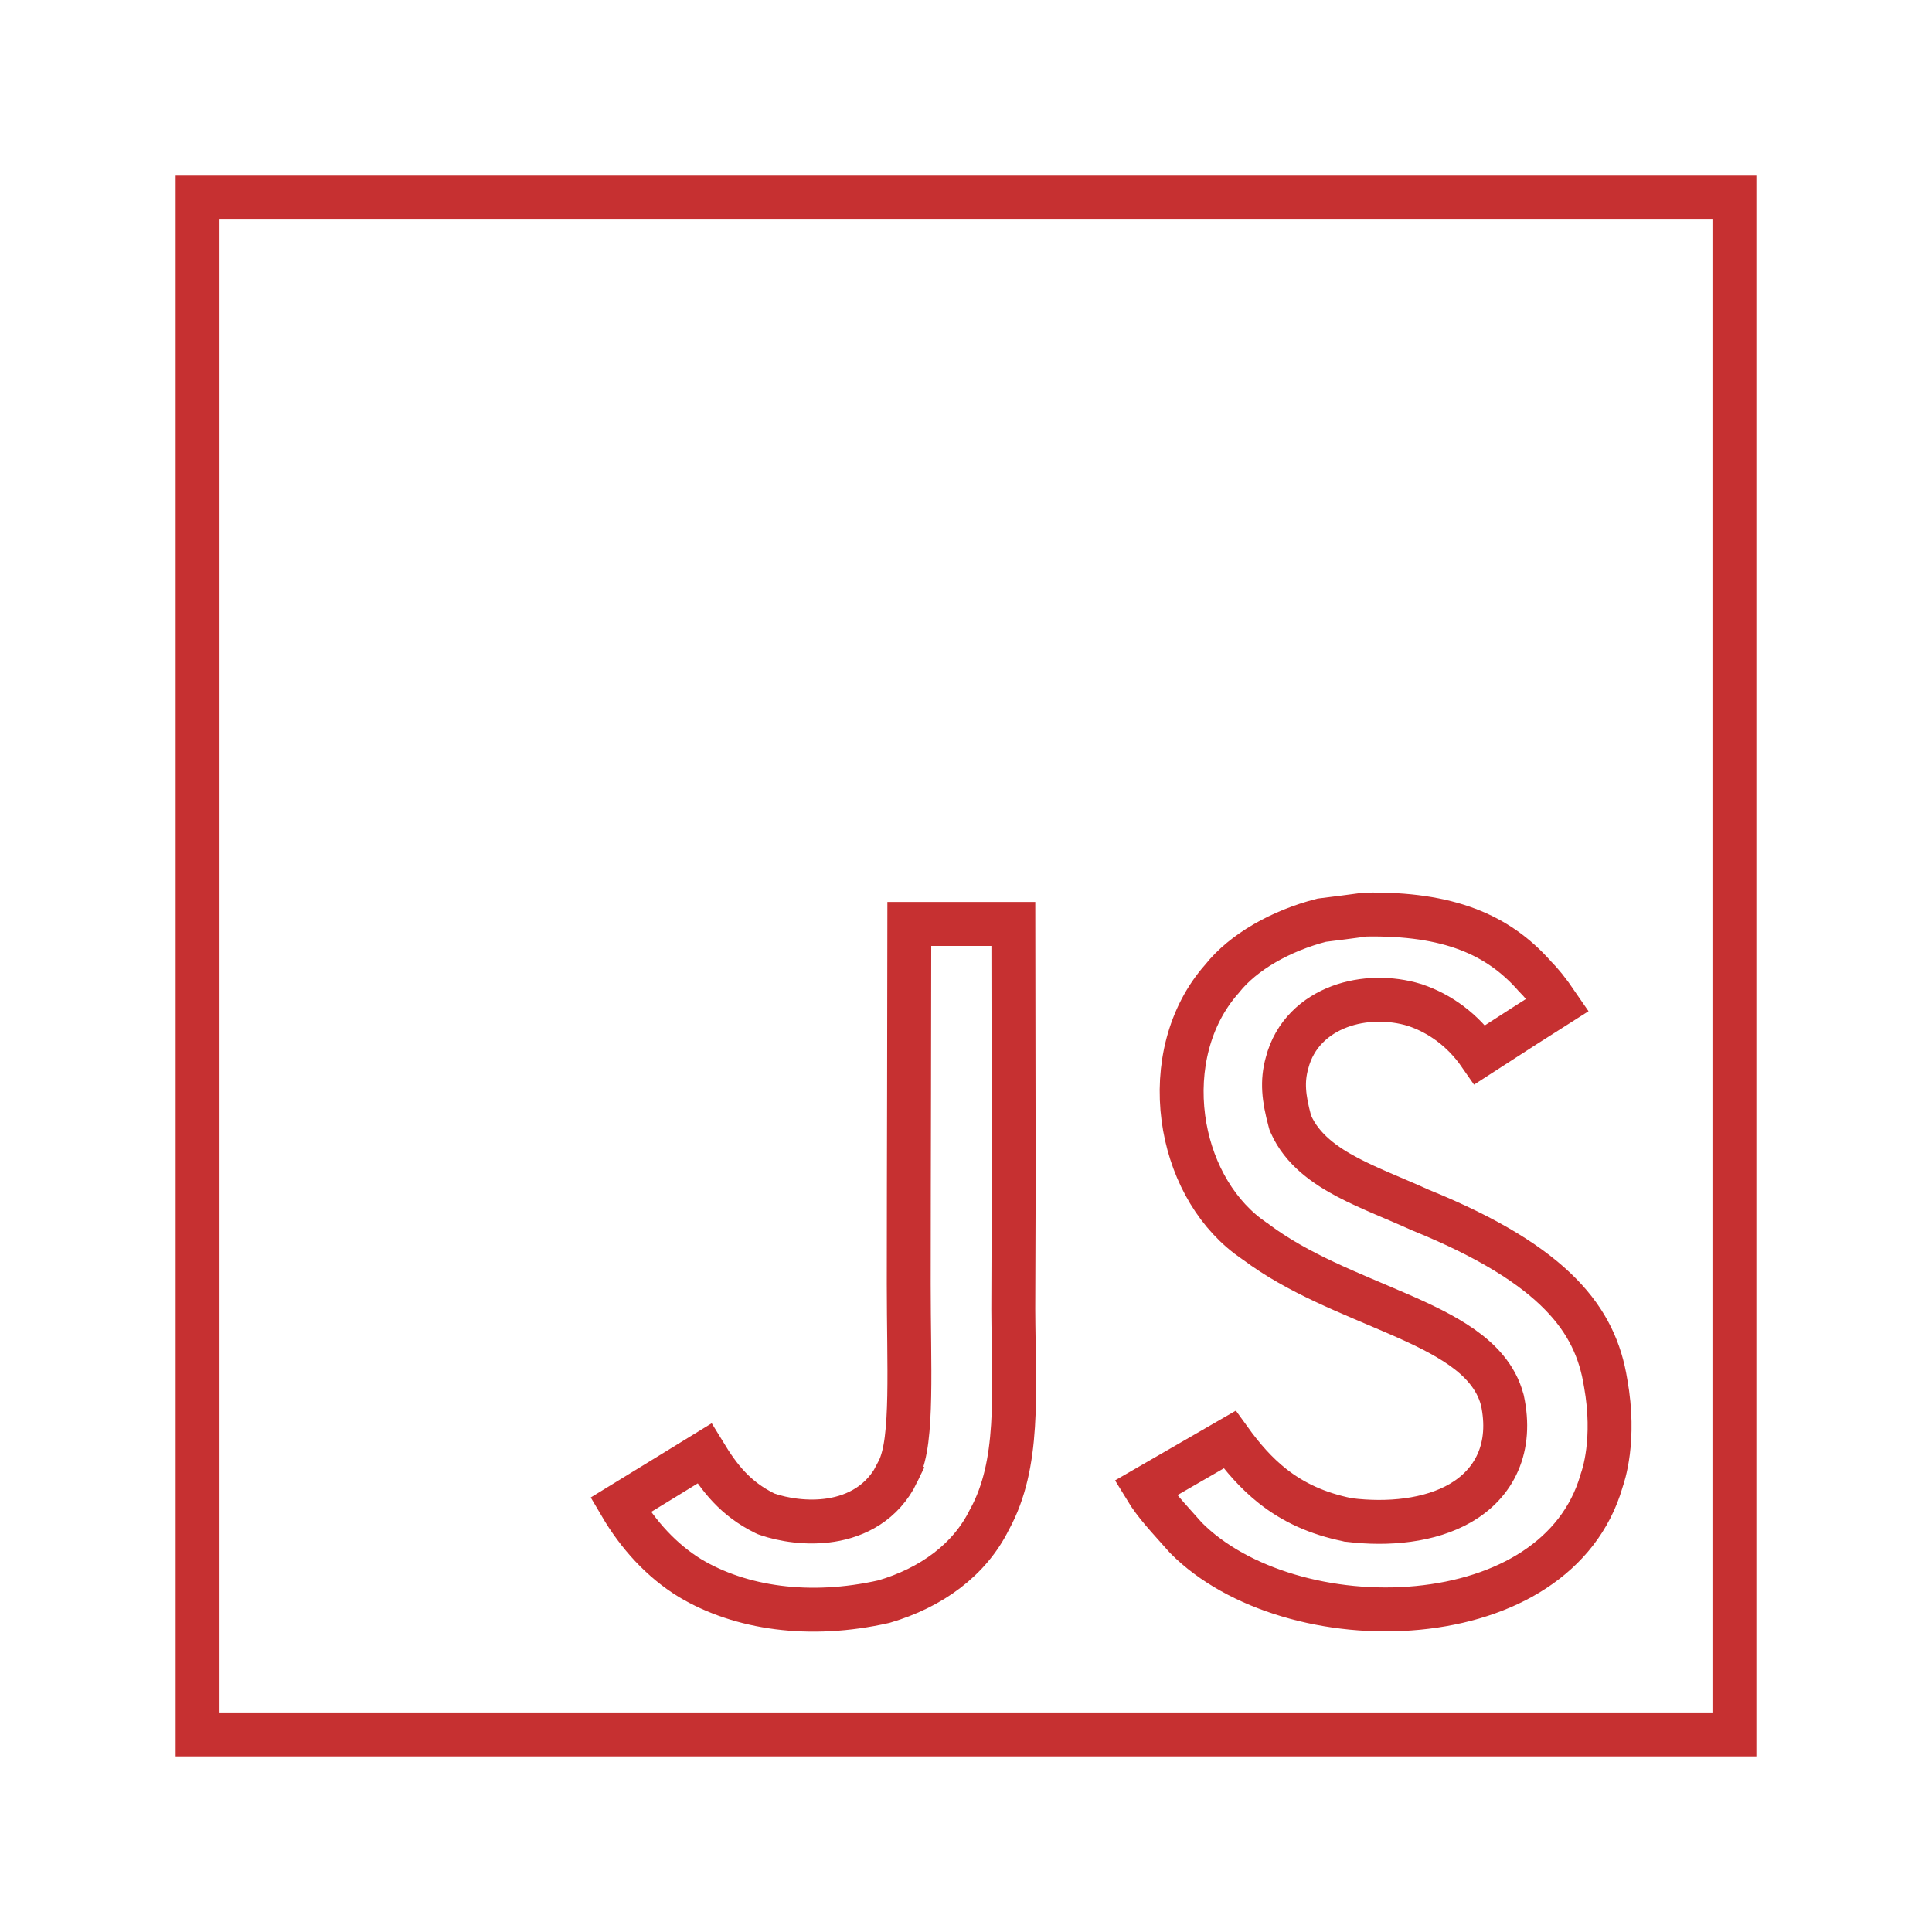
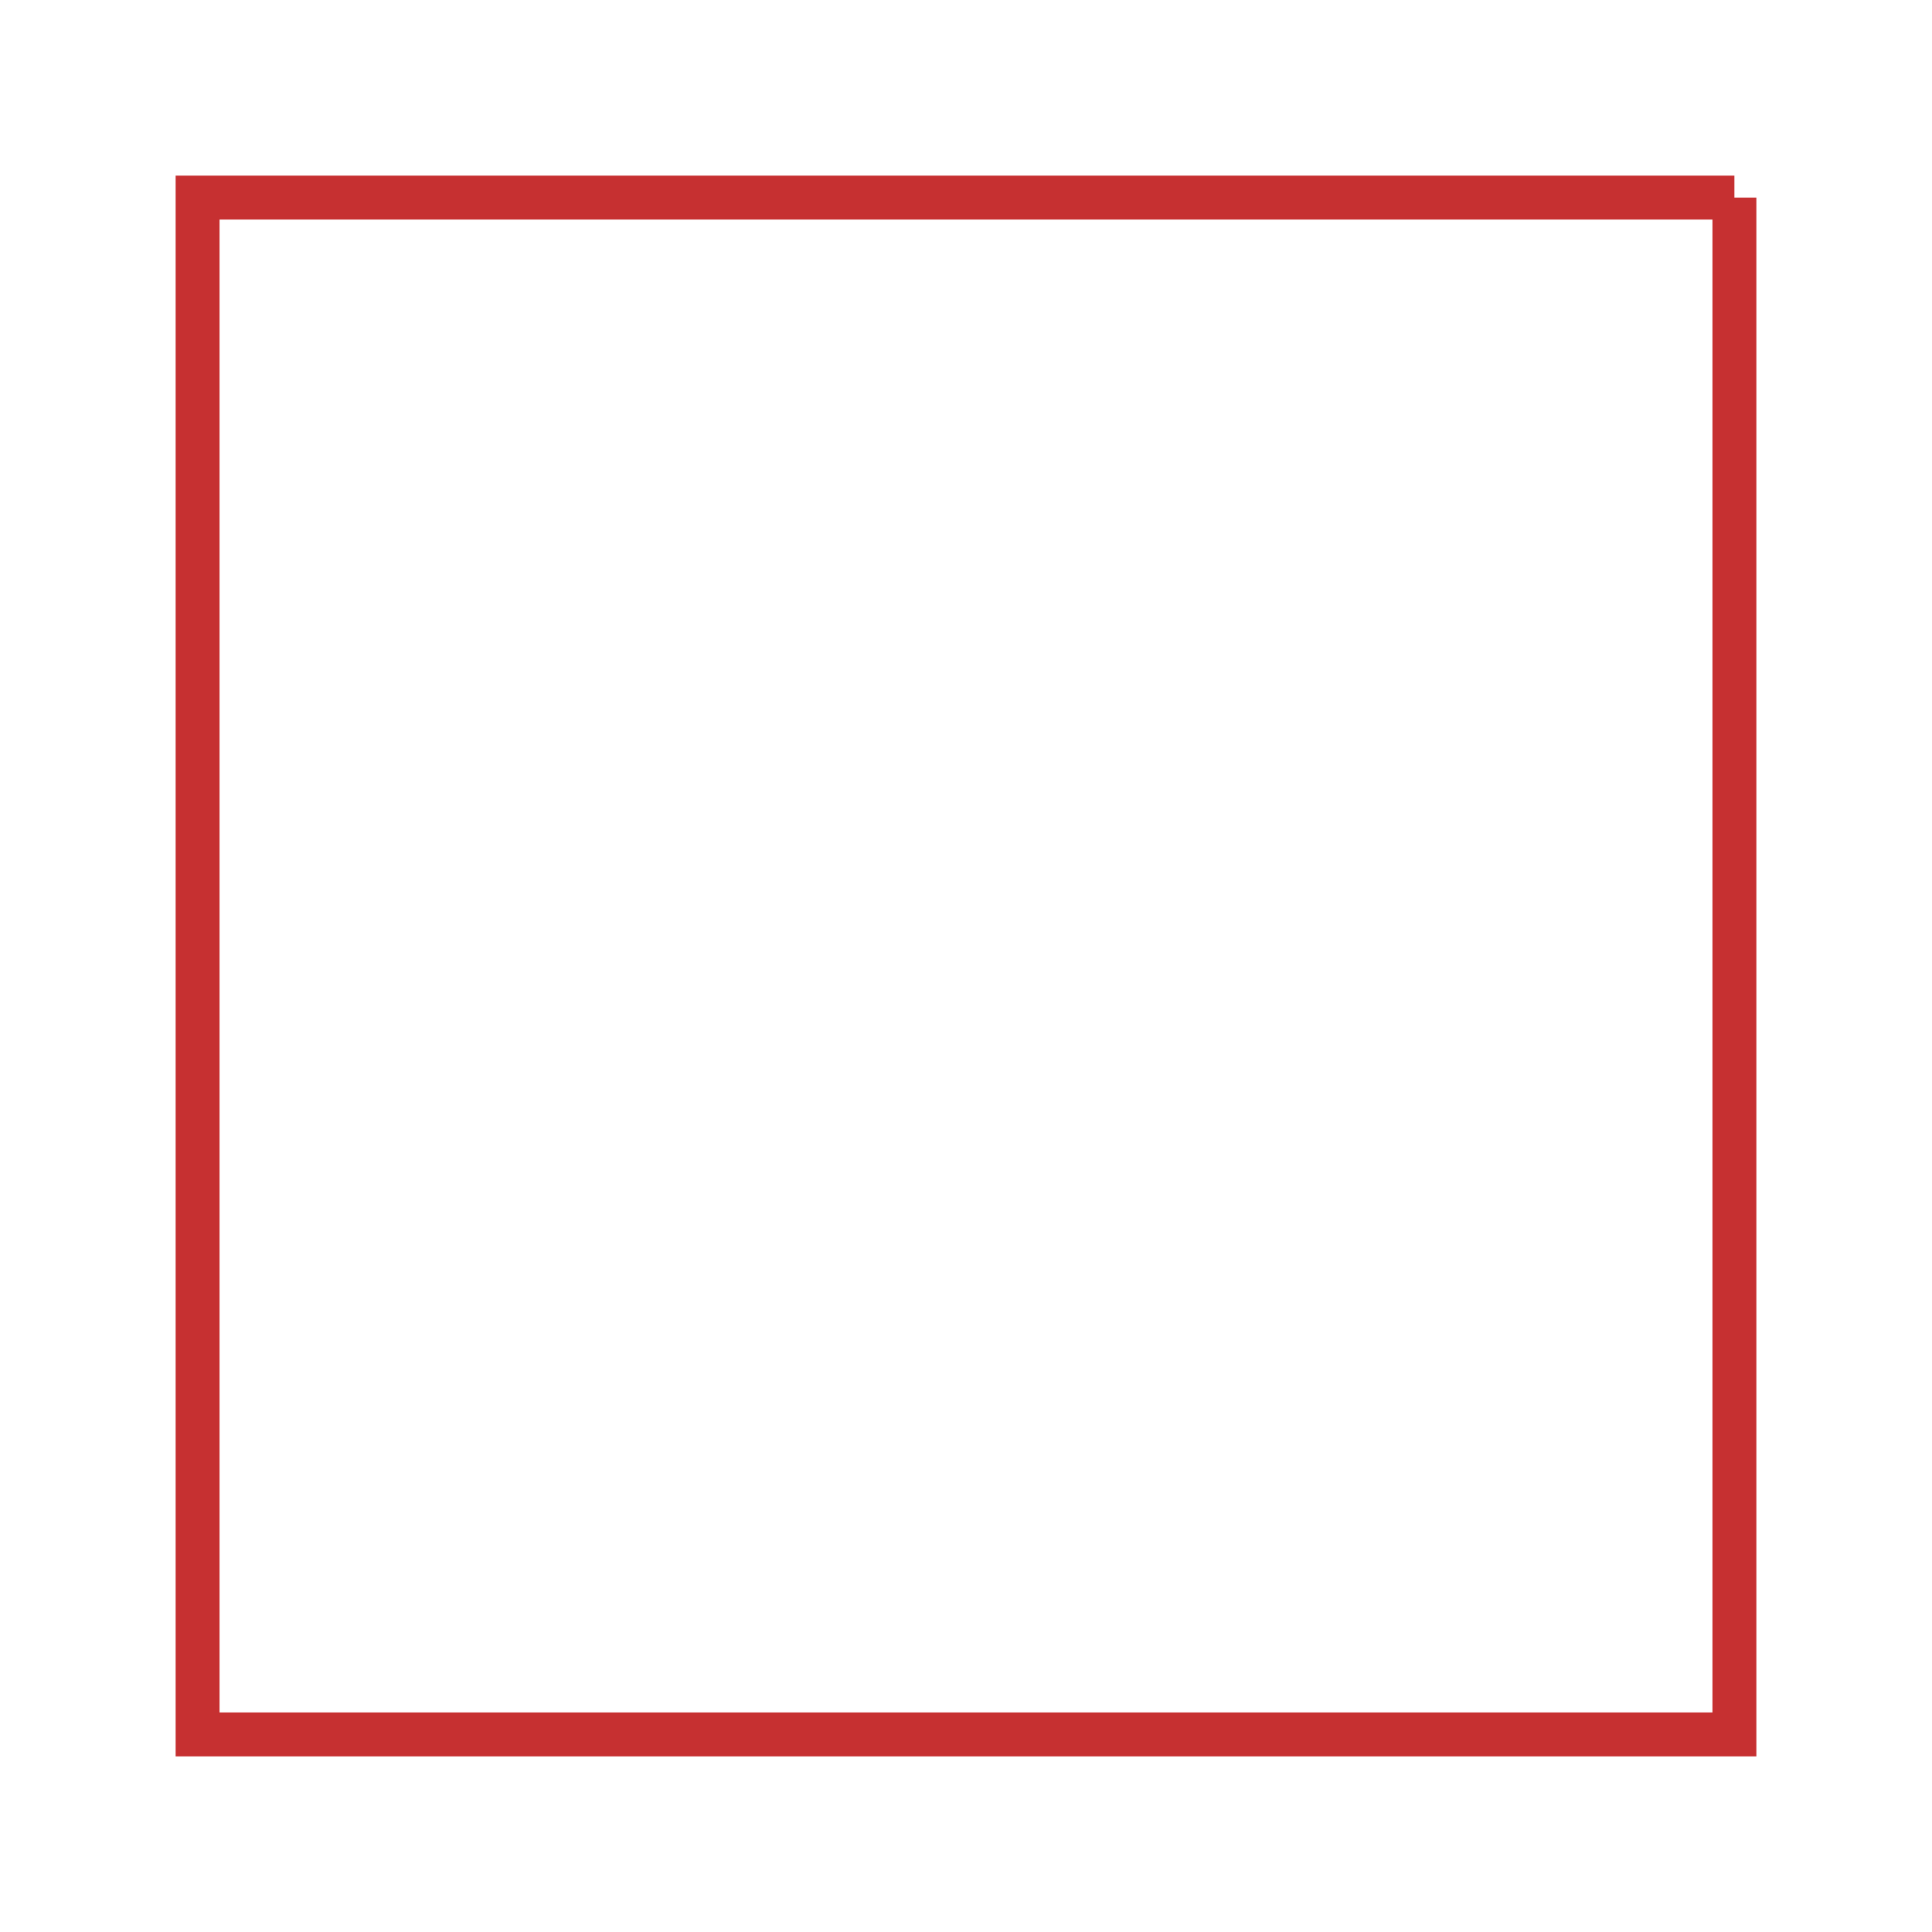
<svg xmlns="http://www.w3.org/2000/svg" width="44" height="44" viewBox="0 0 44 44" fill="none">
-   <path d="M39.5 4.5V39.5H4.5V4.5H39.5Z" stroke="#C63031" />
-   <path d="M23.078 21.042C23.08 23.974 23.093 26.89 23.077 29.81V29.814C23.081 30.792 23.124 31.65 23.071 32.469C23.02 33.273 22.878 33.973 22.543 34.591L22.533 34.608C22.081 35.528 21.204 36.16 20.133 36.475C18.442 36.858 16.864 36.627 15.715 35.94C15.072 35.545 14.538 34.963 14.133 34.273C14.455 34.075 14.777 33.879 15.099 33.682C15.413 33.489 15.728 33.295 16.043 33.102C16.382 33.657 16.743 34.131 17.42 34.464L17.448 34.477L17.479 34.488C17.828 34.608 18.376 34.705 18.927 34.618C19.493 34.529 20.105 34.233 20.441 33.534L20.44 33.533C20.556 33.317 20.613 33.044 20.646 32.785C20.683 32.497 20.7 32.158 20.707 31.791C20.721 31.067 20.696 30.15 20.696 29.248C20.696 27.794 20.7 26.346 20.703 24.896C20.706 23.613 20.708 22.329 20.709 21.042H23.078ZM31.091 20.829C33.006 20.795 34.118 21.298 34.929 22.204L34.938 22.213L34.945 22.222C35.108 22.386 35.253 22.563 35.473 22.885C34.867 23.27 34.639 23.414 33.705 24.019C33.316 23.457 32.79 23.08 32.23 22.892L32.223 22.89L32.216 22.887C31.669 22.721 31.045 22.725 30.507 22.926C29.962 23.129 29.48 23.549 29.311 24.21C29.194 24.63 29.234 25.005 29.374 25.527L29.384 25.564L29.399 25.6C29.654 26.179 30.183 26.546 30.696 26.816C31.195 27.079 31.849 27.329 32.345 27.557L32.355 27.561L32.365 27.565C33.917 28.195 34.91 28.83 35.541 29.474C36.16 30.105 36.45 30.764 36.566 31.49L36.568 31.499C36.801 32.799 36.509 33.624 36.478 33.713L36.471 33.738C35.966 35.464 34.287 36.426 32.29 36.618C30.294 36.81 28.18 36.204 27.009 35.022C26.581 34.538 26.317 34.27 26.088 33.893C26.951 33.396 27.162 33.274 28.005 32.786C28.302 33.199 28.614 33.553 28.977 33.841C29.459 34.222 30.006 34.47 30.683 34.61L30.703 34.615L30.724 34.617C31.607 34.725 32.56 34.639 33.268 34.227C33.63 34.015 33.936 33.711 34.115 33.3C34.294 32.889 34.327 32.415 34.217 31.895L34.214 31.883L34.21 31.87C34.071 31.352 33.706 30.974 33.293 30.684C32.88 30.393 32.363 30.149 31.835 29.92C30.744 29.446 29.561 29.004 28.6 28.283L28.59 28.275L28.579 28.269L28.414 28.15C27.611 27.534 27.094 26.54 26.951 25.465C26.799 24.319 27.08 23.143 27.819 22.304L27.828 22.294L27.836 22.284C28.313 21.684 29.163 21.198 30.101 20.957C30.265 20.936 30.429 20.916 30.593 20.895C30.76 20.873 30.926 20.85 31.091 20.829Z" stroke="#C63031" />
+   <path d="M39.5 4.5V39.5H4.5V4.5H39.5" stroke="#C63031" />
</svg>